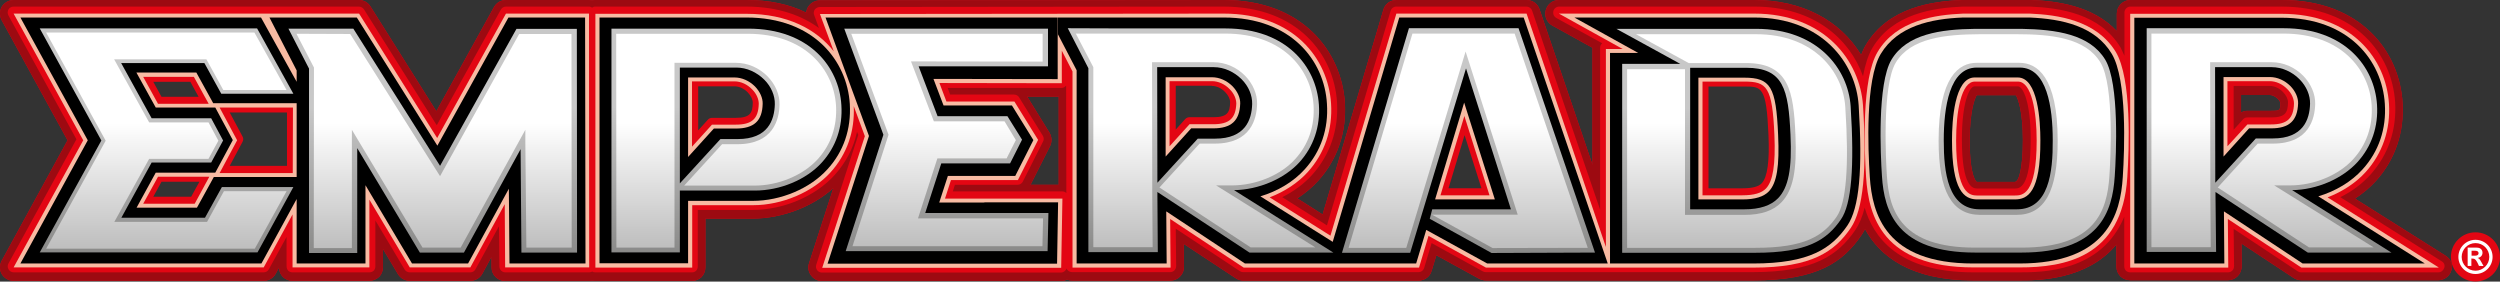
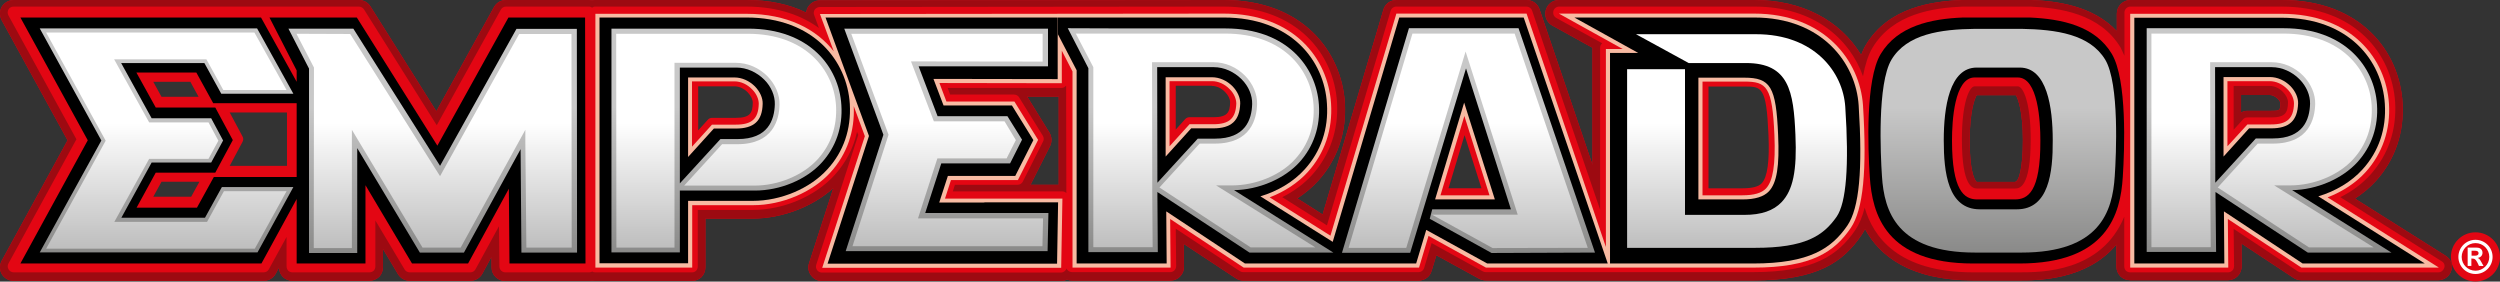
<svg xmlns="http://www.w3.org/2000/svg" version="1.1" id="Capa_1" x="0px" y="0px" viewBox="0 0 1213.5 136.7" style="enable-background:new 0 0 1213.5 136.7;" xml:space="preserve">
  <rect x="0" y="0" width="1213.5" height="136.7" fill="#333333" stroke="none" />
  <style type="text/css">
	.st0{fill:#E30613;stroke:#E30613;stroke-width:7.261;stroke-linejoin:round;stroke-miterlimit:10;}
	.st1{fill:#FFFFFF;}
	.st2{fill:#E30613;}
	.st3{fill:#9D0A11;}
	.st4{fill:#F8BAA2;}
	.st5{fill:url(#SVGID_1_);}
	.st6{fill:url(#SVGID_00000014616930643142055640000015473865532865724800_);}
	.st7{fill:url(#SVGID_00000075859950239591494400000008263101849656113050_);}
	.st8{fill:url(#SVGID_00000140695018506609022470000004973524579946180277_);}
	.st9{fill:url(#SVGID_00000085954810073162307210000012635258874881610423_);}
	.st10{fill:url(#SVGID_00000039818040571985833500000001912476112370671537_);}
	.st11{fill:url(#SVGID_00000027603177219531026410000009941975979936312210_);}
	.st12{fill:url(#SVGID_00000066505823893131704110000007658267005376044448_);}
	.st13{fill:url(#SVGID_00000099634118279653917800000012422255062429374116_);}
	.st14{fill:url(#SVGID_00000118395085891604950140000006346326376440528825_);}
	.st15{fill:url(#SVGID_00000168832204310530380690000015000367447394911387_);}
	.st16{fill:url(#SVGID_00000114775396900579394650000013715453248273693884_);}
	.st17{fill:url(#SVGID_00000082367607064762579740000012630719796581689988_);}
	.st18{fill:url(#SVGID_00000160162739849261049340000010981585376124802976_);}
	.st19{fill:url(#SVGID_00000050637585148198149260000015867433532250915974_);}
	.st20{fill:url(#SVGID_00000160157242502828045020000013820671944462499749_);}
	.st21{fill:url(#SVGID_00000160900917050220388320000010932699116179806142_);}
	.st22{fill:url(#SVGID_00000157288503914226553630000004976125013525631649_);}
</style>
  <g>
    <g id="_xAE__00000005234327381517697570000008073223905512032697_">
      <path class="st0" d="M1209.9,124.7c0,4.6-3.7,8.3-8.3,8.3c-4.6,0-8.3-3.7-8.3-8.3c0-4.6,3.7-8.3,8.3-8.3    C1206.2,116.4,1209.9,120.1,1209.9,124.7z M1194.9,124.7c0,3.7,3,6.7,6.7,6.7s6.7-3,6.7-6.7s-3-6.7-6.7-6.7    S1194.9,121,1194.9,124.7z M1203.3,129.1l-0.7-1.5c-0.3-0.6-0.8-1.4-1.2-1.7c-0.4-0.3-0.7-0.4-1.5-0.4h-0.3v3.6h-1.8v-8.9h4.4    c1.9,0,2.8,1.1,2.8,2.5c0,1.3-0.9,2.3-2.4,2.5v0c0.8,0.3,1,0.5,1.9,2.1l1,1.8H1203.3z M1201.5,124.1c1.2,0,1.6-0.6,1.6-1.2    c0-0.8-0.6-1.2-1.8-1.2h-1.6v2.4H1201.5z" />
    </g>
    <g id="_xAE__00000099635782238506680270000008673879962513294508_">
      <path class="st1" d="M1209.9,124.7c0,4.6-3.7,8.3-8.3,8.3c-4.6,0-8.3-3.7-8.3-8.3c0-4.6,3.7-8.3,8.3-8.3    C1206.2,116.4,1209.9,120.1,1209.9,124.7z M1194.9,124.7c0,3.7,3,6.7,6.7,6.7s6.7-3,6.7-6.7s-3-6.7-6.7-6.7    S1194.9,121,1194.9,124.7z M1203.3,129.1l-0.7-1.5c-0.3-0.6-0.8-1.4-1.2-1.7c-0.4-0.3-0.7-0.4-1.5-0.4h-0.3v3.6h-1.8v-8.9h4.4    c1.9,0,2.8,1.1,2.8,2.5c0,1.3-0.9,2.3-2.4,2.5v0c0.8,0.3,1,0.5,1.9,2.1l1,1.8H1203.3z M1201.5,124.1c1.2,0,1.6-0.6,1.6-1.2    c0-0.8-0.6-1.2-1.8-1.2h-1.6v2.4H1201.5z" />
    </g>
    <path class="st2" d="M1187.2,124.2l-44.1-27.8c3.8-2.5,7.2-5.3,10.1-8.5c9.4-10.4,13.9-23.6,13-38.1C1164.7,25,1145.9,0,1107.5,0   h-73.4c-3.6,0-6.6,3-6.6,6.6v8.5c-11.6-12.3-29-14.6-41.7-15.1l-0.3,0l-32.9,0c-14.9,0.6-36,3.6-46.9,21.8   c-0.9,1.4-1.6,3.1-2.3,4.9C893.2,9.8,874.6,0,851.5,0h-94.8c-3,0-5.6,2-6.4,5c-0.8,2.9,0.6,6,3.2,7.4l19.5,10.8c0,0.2,0,0.4,0,0.6   v56.2L747.3,4.5C746.4,1.8,743.8,0,741,0h-63.2c-2.9,0-5.5,1.9-6.3,4.7l-29.5,99.4l-12.3-7.8c3.8-2.5,7.2-5.3,10.1-8.5   c9.4-10.4,13.9-23.6,13-38.1C651.1,25,632.3,0,593.9,0l-196,0.2c-2.2,0-4.2,1.1-5.4,2.8c-0.7,0.9-1,2-1.2,3.1   C382.9,2,373.2,0,362.2,0h-73.3c-0.5,0-1,0.1-1.5,0.2c-0.5-0.1-1-0.2-1.5-0.2h-40.3c-2.4,0-4.6,1.3-5.8,3.4l-28,50.6l-32-50.9   c-1.2-1.9-3.3-3.1-5.6-3.1H6.6C4.3,0,2.1,1.3,0.9,3.2c-1.2,2-1.2,4.5-0.1,6.6l32,58.3l-32,58.5c-1.1,2-1.1,4.6,0.1,6.5   c1.2,2,3.4,3.2,5.7,3.2H128c2.4,0,4.6-1.3,5.8-3.4l1.6-3c0.1,1.7,0.7,3.3,1.9,4.5c1.2,1.2,2.9,1.9,4.7,1.9h37.3   c1.7,0,3.4-0.7,4.7-1.9c1.2-1.2,1.9-2.9,1.9-4.7l0-8.8l7.3,12.2c1.2,2,3.4,3.2,5.7,3.2h29.4c2.4,0,4.6-1.3,5.8-3.4l4.5-8.3l0,5.2   c0,3.6,3,6.6,6.6,6.6h40.8c0.5,0,1-0.1,1.4-0.2c0.5,0.1,1,0.2,1.4,0.2h47c1.7,0,3.4-0.7,4.7-1.9c1.2-1.3,1.9-2.9,1.9-4.7v-23.7   h22.9c14.2,0,29.1-5.7,39.2-14.8l-11.8,36.5c-0.7,2-0.3,4.2,1,5.9c1.2,1.7,3.2,2.7,5.3,2.7h116c1,0,2-0.2,2.9-0.7   c0.8,0.3,1.7,0.5,2.6,0.5h47.6c1.8,0,3.5-0.7,4.7-2c1.3-1.3,1.9-2.9,1.9-4.7l-0.1-11.1l25.3,16.7c1.1,0.7,2.3,1.1,3.6,1.1h85.1   c2.9,0,5.5-1.9,6.3-4.7l2.3-7.6l20.8,11.4c1,0.5,2.1,0.8,3.2,0.8l129.8,0c31.2,0,43.7-8.9,52.7-22.2c0.6-0.9,1.1-1.8,1.6-2.7   c6.9,12.8,21.7,24.9,52.5,24.9h22.4c8.8,0,32.6,0,47.1-17.4v10.7c0,1.8,0.7,3.4,1.9,4.7c1.2,1.2,2.9,1.9,4.7,1.9h47.6   c1.8,0,3.4-0.7,4.7-2c1.2-1.2,1.9-3,1.9-4.7l-0.1-11.1l25.3,16.7c1.1,0.7,2.3,1.1,3.6,1.1h66.7c2.9,0,5.5-2,6.3-4.8   C1190.9,128.9,1189.7,125.8,1187.2,124.2z M1106.9,50.1c-0.1,3.5-0.1,3.7-4.5,3.7h-11.5c-1.1,0-2.1,0.3-3.1,0.8l0-8.5h13.9   c1.3,0,2.7,0.7,3.9,1.8C1106.6,48.8,1106.9,49.8,1106.9,50.1z M959.5,46.2h19c1,1.6,3.4,7.8,3.4,21.9c0,13.8-2,20.2-3.9,20.2   l-4.1,0l-7.8,0l-6.6,0c0,0-3.4-1.9-3.4-20.1C956.1,54,958.5,47.8,959.5,46.2z M710.8,56.3L723,94.8h-23.9L710.8,56.3z M826.4,94.9   V39.6h20.3c10.9,0,13.6,2.4,14.6,26c0.6,14.3-0.6,22.3-4.1,26c-2.1,2.2-5.8,3.3-11.4,3.3H826.4z M335.9,39.5h20.6   c3.1,0,6.2,1.4,8.6,3.9c2.1,2.1,3.2,4.7,3.2,7c-0.2,7.3-3.3,10.1-11.1,10.1h-11.5l-9.7,10.7V39.5z M509.7,70.9c1-2,0.9-4.5-0.3-6.5   l-10.8-17.5l15.3,0l0,42.8l-13.7,0L509.7,70.9z M588.2,39.3c3.1,0,6.2,1.4,8.6,3.9c2.1,2.1,3.2,4.7,3.2,7   c-0.2,7.3-3.3,10.1-11.1,10.1h-11.5L567.7,71l0-31.6H588.2z M76.7,50.4l-7.2-13.1h24.7l7.2,13.1H76.7z M101.7,85.8l-7.2,13.1H69.5   l7.2-13.1H101.7z M106.6,52.2h35.6l0,31.7h-35.5l8.5-15.9L106.6,52.2z" />
    <path class="st3" d="M1187.2,124.2l-44.1-27.8c3.8-2.5,7.2-5.3,10.1-8.5c9.4-10.4,13.9-23.6,13-38.1C1164.7,25,1145.9,0,1107.5,0   h-73.4c-3.6,0-6.6,3-6.6,6.6v8.5c-11.6-12.3-29-14.6-41.7-15.1l-0.3,0l-32.9,0c-14.9,0.6-36,3.6-46.9,21.8   c-0.9,1.4-1.6,3.1-2.3,4.9C893.2,9.8,874.6,0,851.5,0h-94.8c-3,0-5.6,2-6.4,5c-0.8,2.9,0.6,6,3.2,7.4l19.5,10.8c0,0.2,0,0.4,0,0.6   v56.2L747.3,4.5C746.4,1.8,743.8,0,741,0h-63.2c-2.9,0-5.5,1.9-6.3,4.7l-29.5,99.4l-12.3-7.8c3.8-2.5,7.2-5.3,10.1-8.5   c9.4-10.4,13.9-23.6,13-38.1C651.1,25,632.3,0,593.9,0l-196,0.2c-2.2,0-4.2,1.1-5.4,2.8c-0.7,0.9-1,2-1.2,3.1   C382.9,2,373.2,0,362.2,0h-73.3c-0.5,0-1,0.1-1.5,0.2c-0.5-0.1-1-0.2-1.5-0.2h-40.3c-2.4,0-4.6,1.3-5.8,3.4l-28,50.6l-32-50.9   c-1.2-1.9-3.3-3.1-5.6-3.1H6.6C4.3,0,2.1,1.3,0.9,3.2c-1.2,2-1.2,4.5-0.1,6.6l32,58.3l-32,58.5c-1.1,2-1.1,4.6,0.1,6.5   c1.2,2,3.4,3.2,5.7,3.2H128c2.4,0,4.6-1.3,5.8-3.4l1.6-3c0.1,1.7,0.7,3.3,1.9,4.5c1.2,1.2,2.9,1.9,4.7,1.9h37.3   c1.7,0,3.4-0.7,4.7-1.9c1.2-1.2,1.9-2.9,1.9-4.7l0-8.8l7.3,12.2c1.2,2,3.4,3.2,5.7,3.2h29.4c2.4,0,4.6-1.3,5.8-3.4l4.5-8.3l0,5.2   c0,3.6,3,6.6,6.6,6.6h40.8c0.5,0,1-0.1,1.4-0.2c0.5,0.1,1,0.2,1.4,0.2h47c1.7,0,3.4-0.7,4.7-1.9c1.2-1.3,1.9-2.9,1.9-4.7v-23.7   h22.9c14.2,0,29.1-5.7,39.2-14.8l-11.8,36.5c-0.7,2-0.3,4.2,1,5.9c1.2,1.7,3.2,2.7,5.3,2.7h116c1,0,2-0.2,2.9-0.7   c0.8,0.3,1.7,0.5,2.6,0.5h47.6c1.8,0,3.5-0.7,4.7-2c1.3-1.3,1.9-2.9,1.9-4.7l-0.1-11.1l25.3,16.7c1.1,0.7,2.3,1.1,3.6,1.1h85.1   c2.9,0,5.5-1.9,6.3-4.7l2.3-7.6l20.8,11.4c1,0.5,2.1,0.8,3.2,0.8l129.8,0c31.2,0,43.7-8.9,52.7-22.2c0.6-0.9,1.1-1.8,1.6-2.7   c6.9,12.8,21.7,24.9,52.5,24.9h22.4c8.8,0,32.6,0,47.1-17.4v10.7c0,1.8,0.7,3.4,1.9,4.7c1.2,1.2,2.9,1.9,4.7,1.9h47.6   c1.8,0,3.4-0.7,4.7-2c1.2-1.2,1.9-3,1.9-4.7l-0.1-11.1l25.3,16.7c1.1,0.7,2.3,1.1,3.6,1.1h66.7c2.9,0,5.5-2,6.3-4.8   C1190.9,128.9,1189.7,125.8,1187.2,124.2z M1106.9,50.1c-0.1,3.5-0.1,3.7-4.5,3.7h-11.5c-1.1,0-2.1,0.3-3.1,0.8l0-8.5h13.9   c1.3,0,2.7,0.7,3.9,1.8C1106.6,48.8,1106.9,49.8,1106.9,50.1z M959.5,46.2h19c1,1.6,3.4,7.8,3.4,21.9c0,13.8-2,20.2-3.9,20.2   l-4.1,0l-7.8,0l-6.6,0c0,0-3.4-1.9-3.4-20.1C956.1,54,958.5,47.8,959.5,46.2z M710.8,56.3L723,94.8h-23.9L710.8,56.3z M826.4,94.9   V39.6h20.3c10.9,0,13.6,2.4,14.6,26c0.6,14.3-0.6,22.3-4.1,26c-2.1,2.2-5.8,3.3-11.4,3.3H826.4z M335.9,39.5h20.6   c3.1,0,6.2,1.4,8.6,3.9c2.1,2.1,3.2,4.7,3.2,7c-0.2,7.3-3.3,10.1-11.1,10.1h-11.5l-9.7,10.7V39.5z M509.7,70.9c1-2,0.9-4.5-0.3-6.5   l-10.8-17.5l15.3,0l0,42.8l-13.7,0L509.7,70.9z M588.2,39.3c3.1,0,6.2,1.4,8.6,3.9c2.1,2.1,3.2,4.7,3.2,7   c-0.2,7.3-3.3,10.1-11.1,10.1h-11.5L567.7,71l0-31.6H588.2z M76.7,50.4l-7.2-13.1h24.7l7.2,13.1H76.7z M101.7,85.8l-7.2,13.1H69.5   l7.2-13.1H101.7z M106.6,52.2h35.6l0,31.7h-35.5l8.5-15.9L106.6,52.2z" />
    <path class="st2" d="M1185.3,126.9L1136,95.7c5.7-2.8,10.6-6.5,14.5-10.8c8.8-9.7,12.9-21.9,12.1-35.3   c-1.5-23.1-19.1-46.4-55.1-46.4h-73.4c-1.6,0-2.9,1.3-2.9,2.9l0,21c-0.6-1.4-1.2-2.7-1.8-3.9c-10-16.7-29.8-19.4-43.9-20   c0,0-0.1,0-0.1,0l-32.6,0c-14.1,0.6-33.9,3.3-43.9,20c-2.1,3.5-3.6,8.3-4.6,13.8c-6.4-18-23.7-33.8-52.7-33.8h-94.8   c-1.3,0-2.5,0.9-2.8,2.2c-0.3,1.3,0.2,2.6,1.4,3.3L777.7,21c-0.6,0.5-1,1.3-1,2.2v78.6L743.7,5.2c-0.4-1.2-1.5-2-2.7-2h-63.2   c-1.3,0-2.4,0.8-2.8,2.1l-30.9,104.1l-21.7-13.7c5.7-2.8,10.6-6.5,14.5-10.8c8.7-9.7,12.9-21.9,12.1-35.3   c-1.5-23.1-19.1-46.4-55.1-46.4l-196,0.2c-0.9,0-1.8,0.5-2.4,1.2c-0.5,0.8-0.7,1.8-0.3,2.7l2.3,6.3c-7.8-5.7-19.2-10.4-35.3-10.4   h-73.3c-0.6,0-1.1,0.2-1.5,0.5c-0.4-0.3-0.9-0.5-1.5-0.5h-40.3c-1.1,0-2,0.6-2.5,1.5L212,60.8L176.7,4.6c-0.5-0.8-1.5-1.4-2.5-1.4   H6.6c-1,0-2,0.5-2.5,1.4c-0.5,0.9-0.5,2,0,2.9l33,60.1l-33,60.3c-0.5,0.9-0.5,2,0.1,2.9c0.5,0.9,1.5,1.4,2.5,1.4H128   c1.1,0,2-0.6,2.5-1.5l8.6-15.7l0,14.3c0,0.8,0.3,1.5,0.8,2.1c0.5,0.5,1.3,0.8,2.1,0.8h37.3c0.8,0,1.5-0.3,2.1-0.8   c0.5-0.5,0.8-1.3,0.8-2.1l0-22.3l14.2,23.8c0.5,0.9,1.5,1.4,2.5,1.4h29.4c1.1,0,2-0.6,2.5-1.5l11.4-20.9l0.2,19.5   c0,1.6,1.3,2.9,2.9,2.9h40.8c0.5,0,1-0.2,1.4-0.4c0.4,0.3,0.9,0.4,1.4,0.4h47c0.8,0,1.5-0.3,2-0.8c0.5-0.5,0.8-1.3,0.8-2.1v-27.4   h26.6c14.9,0,30.5-6.6,39.8-16.9c5.5-6.1,9.2-13.2,10.9-21l0.6,1.5l-20.4,63c-0.3,0.9-0.1,1.8,0.4,2.6c0.5,0.7,1.4,1.2,2.3,1.2h116   c1.3,0,2.4-0.8,2.8-2c0.1,0.4,0.4,0.7,0.7,1c0.5,0.5,1.3,0.8,2,0.8h47.6c0.8,0,1.5-0.3,2.1-0.9c0.5-0.5,0.8-1.3,0.8-2.1l-0.2-18.1   l31.1,20.6c0.5,0.3,1,0.5,1.6,0.5h85.1c1.3,0,2.4-0.8,2.8-2.1l3.6-12l24.8,13.7c0.4,0.2,0.9,0.4,1.4,0.4l129.8,0   c29.6,0,41.3-8.2,49.7-20.5c1.9-2.8,3.4-6.4,4.5-10.8c4.2,14.2,16.2,31.4,52.7,31.4h22.4c10.7,0,39.8,0,50.9-27l0,24.1   c0,0.8,0.3,1.5,0.8,2.1c0.5,0.5,1.3,0.8,2,0.8h47.6c0.8,0,1.5-0.3,2.1-0.9c0.5-0.5,0.8-1.3,0.8-2.1l-0.2-18.1l31.1,20.6   c0.5,0.3,1,0.5,1.6,0.5h66.7c1.3,0,2.4-0.9,2.8-2.1C1186.9,128.9,1186.4,127.5,1185.3,126.9 M1101.7,41.7c2.3,0,4.7,1.1,6.5,3   c1.5,1.5,2.4,3.4,2.4,5c-0.1,5-1.3,7.3-8.2,7.3h-11.5c-0.8,0-1.6,0.3-2.1,0.9l-4.6,5.1l0-21.3H1101.7z M985.7,67.6   c0,23.9-5.6,23.9-7.7,23.9l-4.1,0l-7.9,0l-6.4,0c-1.8-0.1-7.3-0.3-7.3-23.9c0-17.7,3.6-25.7,6.2-25.7h20.9   C982.1,41.9,985.7,49.9,985.7,67.6 M829.3,42h17.4c8.4,0,10.7,0,11.7,23.2c0.6,13.1-0.5,20.9-3.3,23.8c0,0,0,0,0,0   c-1.5,1.6-4.6,2.4-9.3,2.4h-16.5V42z M719.1,91.4h-16l7.8-25.8L719.1,91.4z M588.2,41.7c2.3,0,4.7,1.1,6.5,3   c1.5,1.5,2.4,3.4,2.4,4.9c-0.1,5-1.3,7.3-8.2,7.3h-11.5c-0.8,0-1.6,0.3-2.1,0.9l-4.6,5.1l0-21.3H588.2z M356.5,41.9   c2.3,0,4.7,1.1,6.5,3c1.5,1.6,2.4,3.4,2.4,5c-0.1,5-1.3,7.3-8.2,7.3h-11.5c-0.8,0-1.6,0.3-2.1,0.9l-4.7,5.2V41.9H356.5z    M117.7,68.9c0.5-0.9,0.5-1.9,0-2.7l-6.2-11.6h27.8l0,25.9h-27.8L117.7,68.9z M96.8,88.2l-4,7.3H74.4l4-7.3H96.8z M78.4,47l-4-7.3   h18l4,7.3H78.4z M517.6,93.7c-0.5-0.5-1.3-0.8-2-0.8l-53.1,0l1-3.2h30.4c1.1,0,2.1-0.6,2.6-1.6l9.8-19.4c0.5-0.9,0.4-2-0.1-2.8   l-11.5-18.6c-0.5-0.9-1.5-1.4-2.5-1.4h-31l-1.2-3.2l55.2,0c1,0,1.8-0.5,2.3-1.2L517.6,93.7z" />
    <g>
-       <path class="st4" d="M245.6,6.6L212.2,67L174.3,6.6H6.6l33.8,61.5L6.6,129.8h121.4l14-25.7l0,25.7h37.3l0-32.9l19.6,32.9h29.4    L245,99.1l0.2,30.7h40.8L285.9,6.6H245.6z M94.1,37.3l7.2,13.1H76.7l-7.2-13.1H94.1z M94.5,98.9H69.5l7.2-13.1h24.9L94.5,98.9z     M142.1,84h-35.5l8.5-15.9l-8.5-15.9h35.6L142.1,84z" />
      <path class="st4" d="M1183.7,129.8l-53.9-34c7.3-2.8,13.8-7.1,18.5-12.3c8.2-9.1,12.1-20.6,11.3-33.2    c-1.4-21.7-18.1-43.6-52.2-43.6h-73.4l0,123.2h47.6l-0.2-23.6l35.7,23.6H1183.7z M1102.4,60.4h-11.5l-9.7,10.6l0-31.6h20.5    c3.1,0,6.2,1.4,8.6,3.9c2.1,2.1,3.2,4.7,3.2,7C1113.3,57.5,1110.2,60.4,1102.4,60.4z" />
      <path class="st4" d="M851.5,6.6h-94.8l31,17.2h-8.2v96.1L741,6.6h-63.2l-32,107.8l-29.5-18.6c7.3-2.8,13.8-7.1,18.5-12.3    c8.2-9.1,12.1-20.6,11.3-33.2C644.7,28.5,628.1,6.6,594,6.6l-196,0.2l6.7,18.1c-8.4-10.7-22.4-18.2-42.4-18.2h-73.3v123.2h47    l0-30.3h29.5c14.1,0,28.9-6.3,37.6-15.9c8-8.8,11.9-20,11.3-32.2l5.4,14.6L399.1,130h116l0.6-33.6l-57,0l2.9-9h32.5l9.8-19.5    l-11.5-18.6h-33l-3.4-9l59.4,0.1l0-15.8l5.2,10.1l0,95.2h47.6l-0.2-23.6l35.7,23.6h85.1l4.6-15.4l27.9,15.4h58.3l71.5,0    c28.3,0,39.4-7.7,47.3-19.3c6-8.9,7.9-27.8,5.9-59.5C902.8,29.6,885.7,6.6,851.5,6.6z M357.1,60.5h-11.5l-9.7,10.7V39.5h20.6    c3.1,0,6.2,1.4,8.6,3.9c2.1,2.1,3.2,4.7,3.2,7C368.1,57.7,365,60.5,357.1,60.5z M588.9,60.3h-11.5L567.7,71l0-31.6h20.6    c3.1,0,6.2,1.4,8.6,3.9c2.1,2.1,3.2,4.7,3.2,7C599.8,57.5,596.7,60.3,588.9,60.3z M699.2,94.8l11.6-38.5L723,94.8H699.2z     M857.2,91.5c-2.1,2.2-5.8,3.3-11.4,3.3h-19.4V39.6h20.3c10.9,0,13.6,2.4,14.6,26C861.9,79.9,860.6,87.9,857.2,91.5z" />
-       <path class="st4" d="M985.3,6.6h-32.4c-13.4,0.6-32.3,3.1-41.5,18.6c-7.8,13-6.5,46.8-5.6,60.8c1.2,18.8,7.9,43.8,52.2,43.8h22.4    c21.2,0,49.7-4.5,52.2-43.8c0.9-14,2.2-47.8-5.6-60.8C1017.5,9.7,998.7,7.2,985.3,6.6z M978,94.9l-4.1,0l-7.9,0l-6.5,0    c-3-0.1-10-0.4-10-26.7c0-13.8,2.4-28.6,9.1-28.6h20.9c6.7,0,9.1,14.8,9.1,28.6C988.6,94.9,981.5,94.9,978,94.9z" />
    </g>
    <g>
      <path d="M412.5,50.5c-1.3-20.9-17.4-42-50.2-42h-71.3v119.3H334l0-30.3h31.4c13.6,0,27.8-6,36.2-15.3    C409.5,73.6,413.2,62.7,412.5,50.5z M357.1,62.4h-10.6L334,76.2l0-38.6h22.5c3.6,0,7.2,1.6,10,4.4c2.4,2.5,3.8,5.6,3.7,8.4    C370,58.7,366,62.4,357.1,62.4z" />
      <path d="M246.8,8.5l-34.5,62.2L173.2,8.5h-42.4l13.2,25.7v5.5L126.7,8.5H9.9l32.7,59.6L9.9,127.9h117L144,96.6l0,31.3l33.4,0l0-38    l22.6,38h27.2l19.8-36.3l0.3,36.3h36.9L284,8.5H246.8z M144,85.9h-40.2l-8.2,14.9H66.3l9.3-17h28.9l8.5-15.8l-8.5-15.8H75.6    l-9.4-17h29.1l8.2,14.9H144L144,85.9z" />
      <path d="M1177,127.9l-51.7-32.6c8.4-2.5,16.1-7.1,21.5-13.1c7.9-8.7,11.6-19.7,10.8-31.8c-1.3-20.9-17.4-41.8-50.2-41.8H1036    l0,119.3h43.7l-0.2-25.3l38.2,25.3H1177z M1102.4,62.3h-10.7L1079.3,76l0-38.6h22.5c3.6,0,7.2,1.6,10,4.4c2.4,2.5,3.8,5.6,3.7,8.4    C1115.2,58.6,1111.2,62.3,1102.4,62.3z" />
      <path d="M851.5,8.5l-87.3,0l31,17.2h-13.7l0,102.2h5H851c27.5,0,38.1-7.4,45.7-18.4c5.8-8.5,7.5-27,5.5-58.3    C900.9,30.7,884.5,8.5,851.5,8.5z M858.6,92.9c-2.5,2.6-6.7,3.9-12.8,3.9h-21.4V37.7h22.2c12.9,0,15.5,4.4,16.5,27.8    C863.8,80.6,862.5,88.8,858.6,92.9z" />
      <path d="M985.2,8.5h-32.3c-15.7,0.6-31.8,4.1-40,17.7c-7.5,12.5-6.2,45.9-5.3,59.7c1.2,18,7.6,42,50.2,42h22.4    c42.6,0,49.1-24,50.2-42c0.9-13.8,2.1-47.2-5.3-59.7C1017,12.6,1000.9,9.2,985.2,8.5z M978,96.8l-4.1,0l-7.9,0l-6.6,0    c-6-0.2-11.9-4.2-11.9-28.7c0-9.2,1.1-30.5,11-30.5h20.9c9.9,0,11,21.3,11,30.5C990.5,93.4,984.2,96.8,978,96.8z" />
      <path d="M679.2,8.5l-32.3,108.9l-35.1-22.1c8.4-2.5,16.1-7.1,21.5-13.1h0c7.9-8.7,11.6-19.7,10.8-31.8    C642.9,29.5,626.8,8.5,594,8.5h-80.5l0,8.1l9.1,17.5l0,93.8h43.7l-0.2-25.3l38.2,25.3h39.7h0h43.4l4.9-16.3l29.6,16.3h58.5    L739.6,8.5H679.2z M588.9,62.3h-10.7L565.8,76l0-38.5h22.5c3.6,0,7.2,1.6,10,4.4c2.4,2.5,3.8,5.6,3.7,8.4    C601.7,58.6,597.7,62.3,588.9,62.3z M696.6,96.8l14.1-47l14.9,47H696.6z" />
      <polygon points="477.5,98.3 455.9,98.3 460.1,85.4 492.8,85.4 501.6,68 491.2,51.2 458,51.2 453.1,38.3 513.4,38.4 513.4,8.5     400.7,8.5 421.8,66 401.7,128 513.1,128 513.6,98.2 478.2,98.2   " />
    </g>
    <g>
      <linearGradient id="SVGID_1_" gradientUnits="userSpaceOnUse" x1="352.694" y1="13.908" x2="352.694" y2="122.523">
        <stop offset="0.351" style="stop-color:#C8C8C8" />
        <stop offset="0.998" style="stop-color:#8A8A89" />
      </linearGradient>
      <path class="st5" d="M363.2,13.9h-66.4v108.6H330l0-30h36.4c12.3,0,25-5.3,32.5-13.6c6.9-7.6,10.2-17.3,9.5-27.9    C407.3,32.5,392.8,13.9,363.2,13.9z M358.1,67.5h-8.4L330,89l0-56.2h27.5c4.9,0,9.8,2.2,13.5,5.9c3.4,3.4,5.2,7.8,5.1,11.9    C375.9,58.4,372.7,67.5,358.1,67.5z" />
      <linearGradient id="SVGID_00000167392934838524756930000011664871655359894975_" gradientUnits="userSpaceOnUse" x1="210.056" y1="13.856" x2="210.056" y2="122.817">
        <stop offset="0.351" style="stop-color:#C8C8C8" />
        <stop offset="0.998" style="stop-color:#8A8A89" />
      </linearGradient>
      <polygon style="fill:url(#SVGID_00000167392934838524756930000011664871655359894975_);" points="250.7,14 213.6,80.5 171.5,13.9     140,13.9 150,33.3 150,122.8 173.4,122.8 173.4,71.9 203.8,122.6 225.2,122.6 252.7,72.4 253.1,122.6 280.1,122.6 280,14   " />
      <linearGradient id="SVGID_00000119823328354954308910000005422624207197393542_" gradientUnits="userSpaceOnUse" x1="80.852" y1="13.756" x2="80.852" y2="122.546">
        <stop offset="0.351" style="stop-color:#C8C8C8" />
        <stop offset="0.998" style="stop-color:#8A8A89" />
      </linearGradient>
      <polygon style="fill:url(#SVGID_00000119823328354954308910000005422624207197393542_);" points="107.4,45.5 142.4,45.5     124.8,13.8 19.3,13.8 49.2,68.2 19.3,122.5 125,122.5 142.4,90.8 107.7,90.8 99.5,105.7 58.9,105.7 73.6,78.9 102.5,78.9     108.3,68.2 102.5,57.4 73.6,57.4 58.8,30.6 99.2,30.6   " />
      <linearGradient id="SVGID_00000018200978982518843060000008607863449538236584_" gradientUnits="userSpaceOnUse" x1="1101.345" y1="13.741" x2="1101.345" y2="122.616">
        <stop offset="0.351" style="stop-color:#C8C8C8" />
        <stop offset="0.998" style="stop-color:#8A8A89" />
      </linearGradient>
      <path style="fill:url(#SVGID_00000018200978982518843060000008607863449538236584_);" d="M1160.8,122.6l-48.2-30.3    c12-0.2,24.3-5.5,31.7-13.6c6.9-7.6,10.2-17.3,9.5-27.9c-1.2-18.5-15.7-37.1-45.3-37.1h-66.5l0,108.6h33.7l-0.3-27.3l0-1.8    l44.8,29.4H1160.8z M1094.9,67.3l-19.6,21.4l-0.1-56.1h27.5c4.9,0,9.9,2.2,13.5,5.9c3.4,3.4,5.2,7.8,5.1,11.9    c-0.2,7.7-3.4,16.8-18,16.8H1094.9z" />
      <linearGradient id="SVGID_00000106118305426702190220000003571980543570551440_" gradientUnits="userSpaceOnUse" x1="582.802" y1="13.685" x2="582.802" y2="122.616">
        <stop offset="0.351" style="stop-color:#C8C8C8" />
        <stop offset="0.998" style="stop-color:#8A8A89" />
      </linearGradient>
      <path style="fill:url(#SVGID_00000106118305426702190220000003571980543570551440_);" d="M630.7,78.8c6.9-7.6,10.2-17.3,9.5-27.9    c-1.2-18.5-15.7-37.1-45.3-37.1h-48.2l-28.4-0.1l10,19.4l0,0l0,89.3h33.7L561.8,95l0-1.8l44.7,29.4h40.7L599,92.3    C611,92.1,623.4,86.8,630.7,78.8z M581.4,67.3l-19.6,21.4l-0.1-56.1h27.5c4.9,0,9.8,2.2,13.5,5.9c3.4,3.4,5.2,7.8,5.1,12    c-0.2,7.7-3.4,16.8-18,16.8H581.4z" />
      <linearGradient id="SVGID_00000166649523951836233980000005471371005746701227_" gradientUnits="userSpaceOnUse" x1="841.798" y1="14.019" x2="841.798" y2="122.638">
        <stop offset="0.351" style="stop-color:#C8C8C8" />
        <stop offset="0.998" style="stop-color:#8A8A89" />
      </linearGradient>
-       <path style="fill:url(#SVGID_00000166649523951836233980000005471371005746701227_);" d="M852.5,14h-67.9l31,17h-28.2v91.7h30.1    l2.1,0H852c25.4,0,34.7-6.2,41.6-16.2c5.1-7.4,6.6-25.3,4.7-54.9C897.1,33.5,882.3,14,852.5,14z M863.1,96.2    c-3.5,3.6-8.9,5.4-16.4,5.4h-26.3l0-68.7h27.2c18.1,0,20.5,10.4,21.5,32.4C869.9,82,868.1,91,863.1,96.2z" />
      <linearGradient id="SVGID_00000023995159247580114110000017347008773649689001_" gradientUnits="userSpaceOnUse" x1="970.049" y1="14.016" x2="970.049" y2="122.624">
        <stop offset="0.351" style="stop-color:#C8C8C8" />
        <stop offset="0.998" style="stop-color:#8A8A89" />
      </linearGradient>
      <path style="fill:url(#SVGID_00000023995159247580114110000017347008773649689001_);" d="M981.2,14L981.2,14l-19.9,0l-2.5,0v0    c-16.9,0.2-33.2,2.5-40.7,15c-6.9,11.6-5.3,46.1-4.6,56.5c1.1,17.3,7.3,37.1,45.3,37.1h22.4c38,0,44.2-19.8,45.3-37.1    c0.7-10.3,2.3-44.9-4.6-56.5C1014.4,16.6,998.1,14.3,981.2,14z M979,101.6l-4.1,0l-7.9,0l-4.4,0v0h-1.6    c-15.5,0-17.5-17.9-17.5-33.5c0-16.1,2.8-35.3,16-35.3l12.3,0v0h8.6c13.2,0,16,19.2,16,35.3C996.5,83.7,994.5,101.6,979,101.6z" />
      <linearGradient id="SVGID_00000054962580157346412990000001115964753632894125_" gradientUnits="userSpaceOnUse" x1="712.835" y1="13.719" x2="712.835" y2="122.765">
        <stop offset="0.351" style="stop-color:#C8C8C8" />
        <stop offset="0.998" style="stop-color:#8A8A89" />
      </linearGradient>
      <polygon style="fill:url(#SVGID_00000054962580157346412990000001115964753632894125_);" points="683.9,13.7 651.4,122.7     684.5,122.7 711.6,33.2 733.4,101.6 695.2,101.6 694,106.2 724,122.8 774.2,122.6 737.1,13.7   " />
      <linearGradient id="SVGID_00000023241009918901132660000001916846373634083253_" gradientUnits="userSpaceOnUse" x1="459.34" y1="13.856" x2="459.34" y2="121.877">
        <stop offset="0.351" style="stop-color:#C8C8C8" />
        <stop offset="0.998" style="stop-color:#8A8A89" />
      </linearGradient>
      <polygon style="fill:url(#SVGID_00000023241009918901132660000001916846373634083253_);" points="478.6,103.4 449.1,103.4     456.9,79.3 490.3,79.3 496.1,67.8 489,56.4 455.1,56.4 445.9,32.2 508.7,32.2 508.7,13.9 409.8,13.9 428.8,65.4 410.5,121.9     508.5,121.9 508.9,103.4 479.2,103.4   " />
    </g>
    <g>
      <linearGradient id="SVGID_00000183208496368221725250000016222423432041566084_" gradientUnits="userSpaceOnUse" x1="352.58" y1="16.474" x2="352.58" y2="120.157">
        <stop offset="0.418" style="stop-color:#FFFFFF" />
        <stop offset="1" style="stop-color:#BEBEBE" />
      </linearGradient>
      <path style="fill:url(#SVGID_00000183208496368221725250000016222423432041566084_);" d="M299.2,120.2h28.2l0-89.7h29.9    c5.6,0,11.2,2.4,15.3,6.6c3.8,3.9,5.9,8.9,5.8,13.7c-0.2,7.2-3,19.2-20.5,19.2h-7.4l-18.4,20.1h34.1c11.6,0,23.6-5,30.7-12.8    c6.5-7.1,9.5-16.1,8.9-26.1c-1.1-17.3-14.8-34.8-42.8-34.8l-63.9,0L299.2,120.2z" />
      <linearGradient id="SVGID_00000168815072956163560770000000001968487207989655_" gradientUnits="userSpaceOnUse" x1="210.734" y1="16.433" x2="210.734" y2="120.447">
        <stop offset="0.418" style="stop-color:#FFFFFF" />
        <stop offset="1" style="stop-color:#BEBEBE" />
      </linearGradient>
      <polygon style="fill:url(#SVGID_00000168815072956163560770000000001968487207989655_);" points="152.4,32.8 152.3,120.4     170.8,120.4 170.8,63 205.1,120.2 223.6,120.2 255,63 255,69.1 255.5,120.2 277.5,120.2 277.4,16.5 252,16.5 213.6,85.5 170,16.5     143.9,16.4   " />
      <linearGradient id="SVGID_00000137845998512542711750000007227685114815502763_" gradientUnits="userSpaceOnUse" x1="80.739" y1="15.765" x2="80.739" y2="120.737">
        <stop offset="0.418" style="stop-color:#FFFFFF" />
        <stop offset="1" style="stop-color:#BEBEBE" />
      </linearGradient>
      <polygon style="fill:url(#SVGID_00000137845998512542711750000007227685114815502763_);" points="51.3,68.3 22.4,120.7     123.7,120.7 139.1,92.8 108.7,92.8 100.5,107.7 55.5,107.7 72.4,77.1 101.2,77.1 106,68.3 101.2,59.4 72.4,59.4 55.4,28.8     100.2,28.8 108.4,43.7 139.1,43.7 123.5,15.8 22.4,15.8   " />
      <linearGradient id="SVGID_00000106858182917757105330000015881659093370473135_" gradientUnits="userSpaceOnUse" x1="1098.177" y1="16.311" x2="1098.177" y2="120.246">
        <stop offset="0.418" style="stop-color:#FFFFFF" />
        <stop offset="1" style="stop-color:#BEBEBE" />
      </linearGradient>
      <path style="fill:url(#SVGID_00000106858182917757105330000015881659093370473135_);" d="M1044.3,16.3l0,103.7h28.8l-0.2-24.9l0,0    v-3.7l0-2.8l0,0l-0.1-58.4h29.9c5.6,0,11.2,2.4,15.3,6.6c3.8,3.9,5.9,8.9,5.8,13.7c-0.2,7.2-3,19.2-20.5,19.2h-7.4l-19.4,21.3    l44.3,29.1h31.4L1103.9,90h7.7c11.6,0,23.7-5,30.7-12.8c6.5-7.1,9.5-16.1,8.9-26.1c-1.1-17.3-14.8-34.8-42.8-34.8H1044.3z" />
      <linearGradient id="SVGID_00000075857009598605900080000005128670306409102753_" gradientUnits="userSpaceOnUse" x1="580.425" y1="16.259" x2="580.425" y2="120.246">
        <stop offset="0.418" style="stop-color:#FFFFFF" />
        <stop offset="1" style="stop-color:#BEBEBE" />
      </linearGradient>
      <path style="fill:url(#SVGID_00000075857009598605900080000005128670306409102753_);" d="M530.7,32.6L530.7,32.6V120h28.8    l-0.2-24.9l0,0l0-3.7l0-2.8l0,0l-0.1-58.4h29.9c5.6,0,11.2,2.4,15.3,6.6c3.8,3.9,5.9,8.9,5.8,13.7c-0.2,7.2-3,19.2-20.5,19.2h-7.4    l-19.5,21.3l44.3,29.1h31.4L590.3,90h7.7c11.6,0,23.7-5,30.7-12.8c6.5-7.1,9.5-16.1,8.9-26.1c-1.1-17.3-14.8-34.8-42.8-34.8h-48.2    l-24.4,0L530.7,32.6z" />
      <linearGradient id="SVGID_00000127009242537007905330000014560849602594927777_" gradientUnits="userSpaceOnUse" x1="843.095" y1="16.589" x2="843.095" y2="120.272">
        <stop offset="0.418" style="stop-color:#FFFFFF" />
        <stop offset="1" style="stop-color:#BEBEBE" />
      </linearGradient>
      <path style="fill:url(#SVGID_00000127009242537007905330000014560849602594927777_);" d="M794.1,16.6l25.6,14h27.8    c20.9,0,23.1,13.8,24,34.8c0.8,17.5-1.2,26.9-6.7,32.7c-4,4.2-9.9,6.2-18.1,6.2h-28.8l0-70.7h-28.1l0,86.7h27.6l0,0h34.5    c24.3,0,33.1-5.8,39.6-15.1c4.7-6.8,6.1-24.7,4.2-53.3c-1.1-17-15.1-35.3-43.3-35.3H794.1z" />
      <linearGradient id="SVGID_00000027605772485656326090000008630340631412326570_" gradientUnits="userSpaceOnUse" x1="969.935" y1="16.586" x2="969.935" y2="120.254">
        <stop offset="0.418" style="stop-color:#FFFFFF" />
        <stop offset="1" style="stop-color:#BEBEBE" />
      </linearGradient>
-       <path style="fill:url(#SVGID_00000027605772485656326090000008630340631412326570_);" d="M941,68.3c0-31.2,10-37.8,18.4-37.8h6.1    h8.7h6.1c8.4,0,18.5,6.6,18.5,37.8c0,24.5-6.3,36-20,36l-4.1,0h-0.1l0,0H967l-1.9,0v0h-4C947.4,104.2,941,92.8,941,68.3     M961.2,16.6L961.2,16.6c-17,0.1-33.8,1.8-41,13.8c-6.7,11.2-4.8,47.8-4.3,55c1.1,17.2,7.1,34.8,42.8,34.8h22.4    c35.8,0,41.7-17.6,42.8-34.8c0.5-7.2,2.5-43.8-4.3-55c-7.3-12.1-24-13.8-41-13.8v0H961.2z" />
      <linearGradient id="SVGID_00000093871189742995738640000008641394512946817673_" gradientUnits="userSpaceOnUse" x1="712.65" y1="16.292" x2="712.65" y2="120.399">
        <stop offset="0.418" style="stop-color:#FFFFFF" />
        <stop offset="1" style="stop-color:#BEBEBE" />
      </linearGradient>
      <polygon style="fill:url(#SVGID_00000093871189742995738640000008641394512946817673_);" points="685.6,16.3 654.6,120.3     682.6,120.3 711.4,25 736.7,104.2 695.1,104.2 724.5,120.4 770.7,120.3 735.2,16.3   " />
      <linearGradient id="SVGID_00000169528112020810158240000010973092495921928595_" gradientUnits="userSpaceOnUse" x1="459.741" y1="16.422" x2="459.741" y2="119.515">
        <stop offset="0.418" style="stop-color:#FFFFFF" />
        <stop offset="1" style="stop-color:#BEBEBE" />
      </linearGradient>
      <polygon style="fill:url(#SVGID_00000169528112020810158240000010973092495921928595_);" points="413.2,16.4 431.3,65.4     413.8,119.5 506,119.5 506.3,106 479.1,106 479.1,106 445.6,106 455,76.9 488.6,76.9 493.1,68 487.6,58.9 453.3,58.9 442.2,29.8     506.1,29.9 506.1,16.4   " />
    </g>
  </g>
</svg>